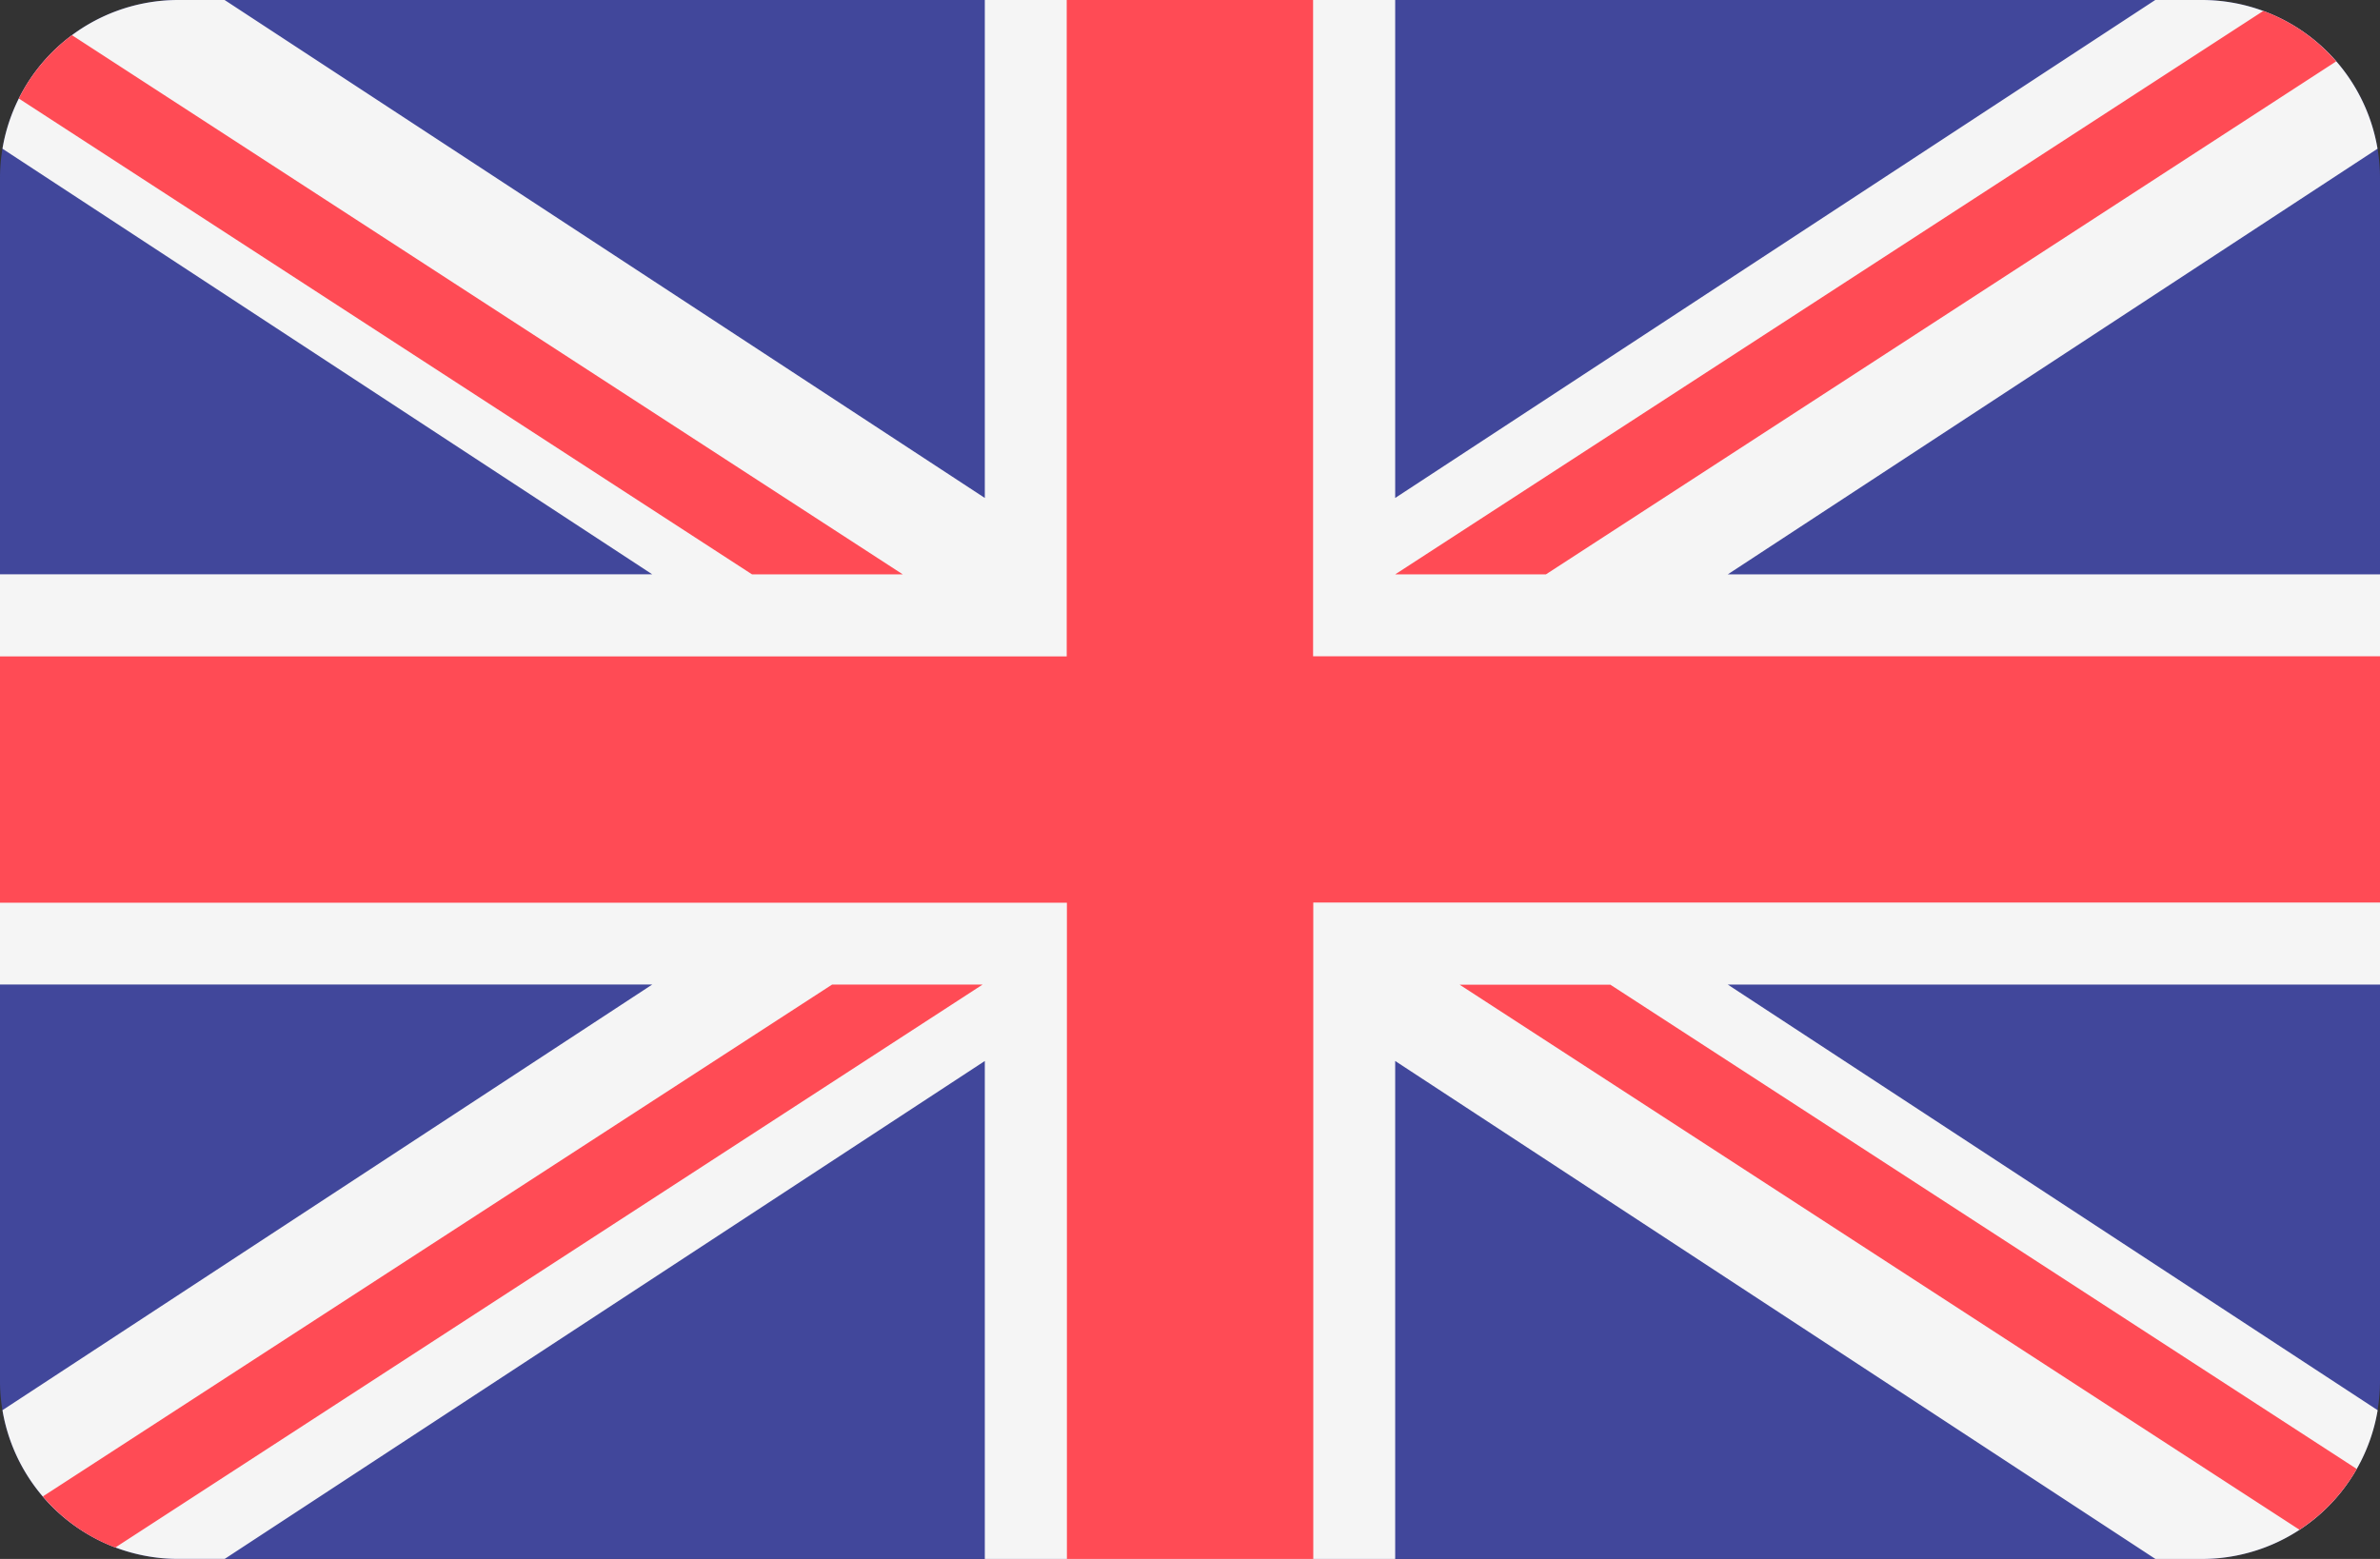
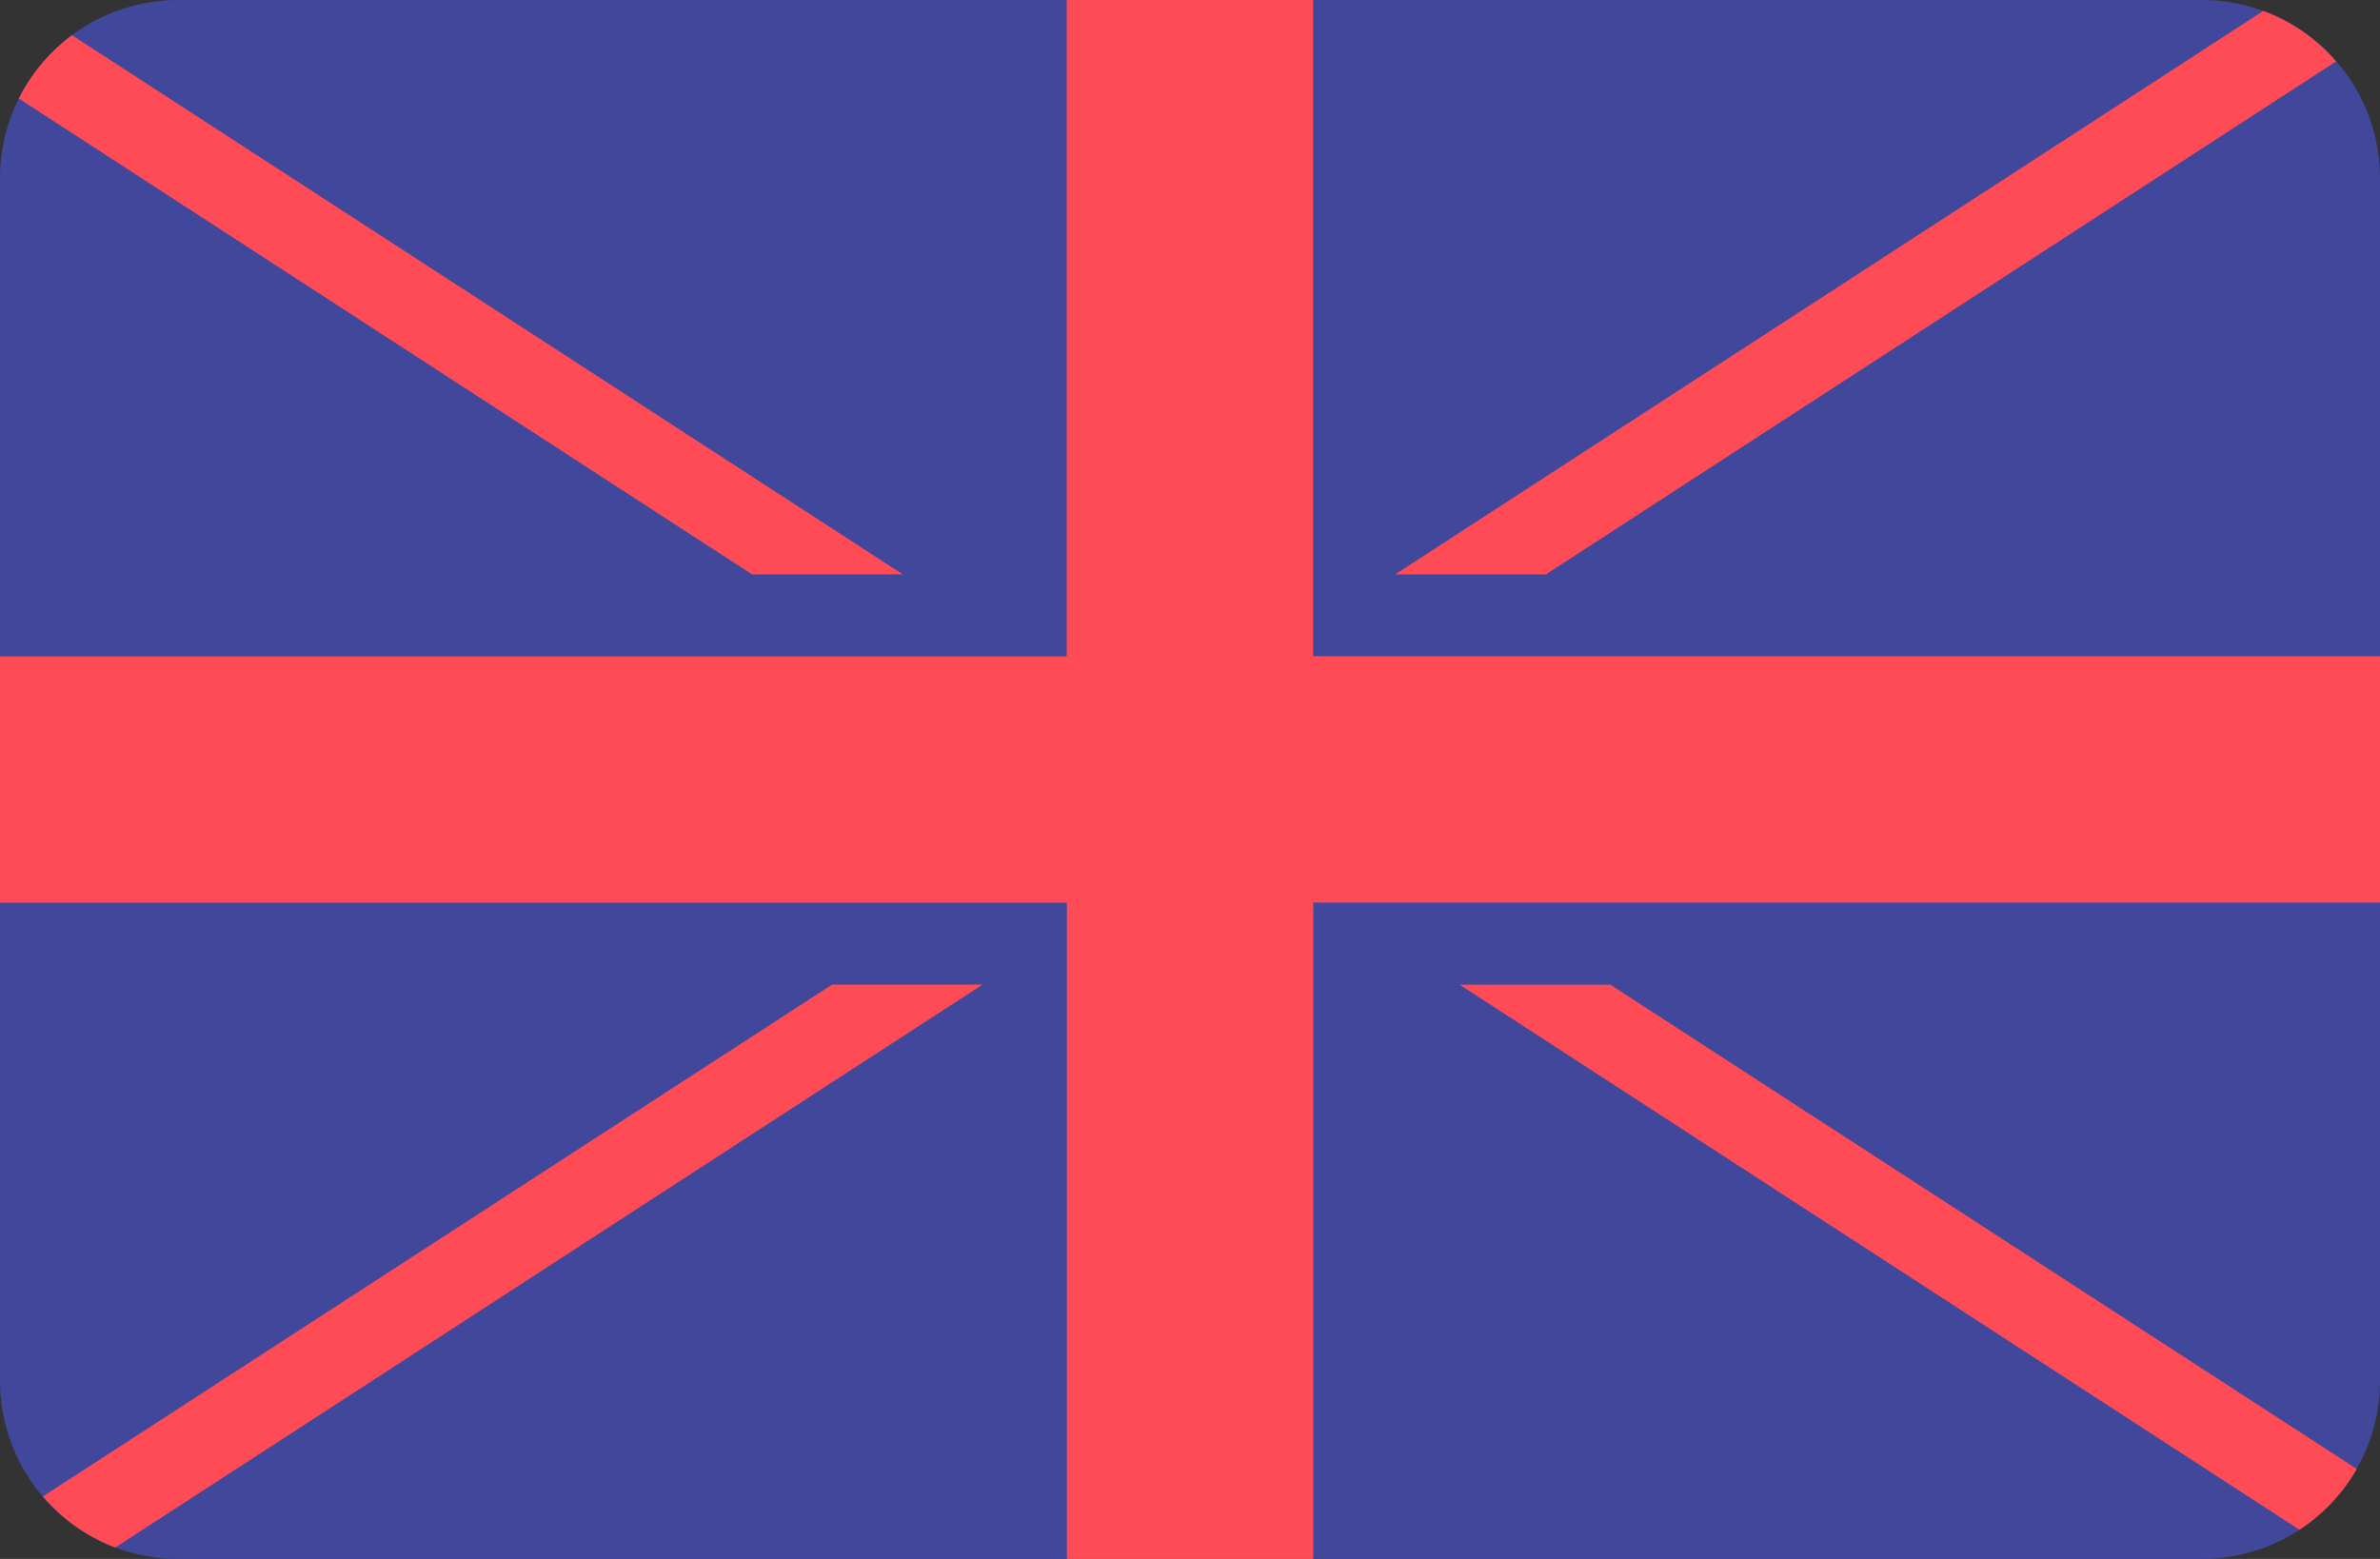
<svg xmlns="http://www.w3.org/2000/svg" viewBox="0 0 512 335.45">
  <rect x="0" y="0" width="512" height="335.45" fill="#333333" stroke="none" />
  <defs>
    <style>.cls-1{fill:#41479b;}.cls-2{fill:#f5f5f5;}.cls-3{fill:#ff4b55;}</style>
  </defs>
  <title>GB</title>
  <g id="Layer_2" data-name="Layer 2">
    <g id="LU">
      <g id="GB">
        <path class="cls-1" d="M473.65,0H38.35A38.35,38.35,0,0,0,0,38.35V297.11a38.35,38.35,0,0,0,38.35,38.34h435.3A38.35,38.35,0,0,0,512,297.11V38.35A38.35,38.35,0,0,0,473.65,0Z" />
-         <path class="cls-2" d="M511.47,32A38.35,38.35,0,0,0,473.65,0h-10L300.14,107.15V0H211.86V107.15L48.32,0h-10A38.35,38.35,0,0,0,.53,32l139.78,91.58H0v88.27H140.31L.53,303.44a38.35,38.35,0,0,0,37.81,32h10L211.86,228.3V335.45h88.28V228.3L463.68,335.45h10a38.35,38.35,0,0,0,37.82-32L371.69,211.86H512V123.59H371.69L511.47,32Z" />
        <path class="cls-3" d="M282.48,0h-53V141.24H0v53H229.52V335.45h53V194.21H512v-53H282.48Z" />
        <path class="cls-3" d="M24.79,333,211.38,211.86H179L9.22,322A38.56,38.56,0,0,0,24.79,333Zm321.6-121.12H314L494.68,329.17A38.54,38.54,0,0,0,507,316.09L346.39,211.86ZM4.05,21.2,161.78,123.59h32.43L15.48,7.57A38.41,38.41,0,0,0,4.05,21.2ZM332.57,123.59l170-110.38A38.35,38.35,0,0,0,486.9,2.35L300.14,123.59Z" />
      </g>
    </g>
  </g>
</svg>